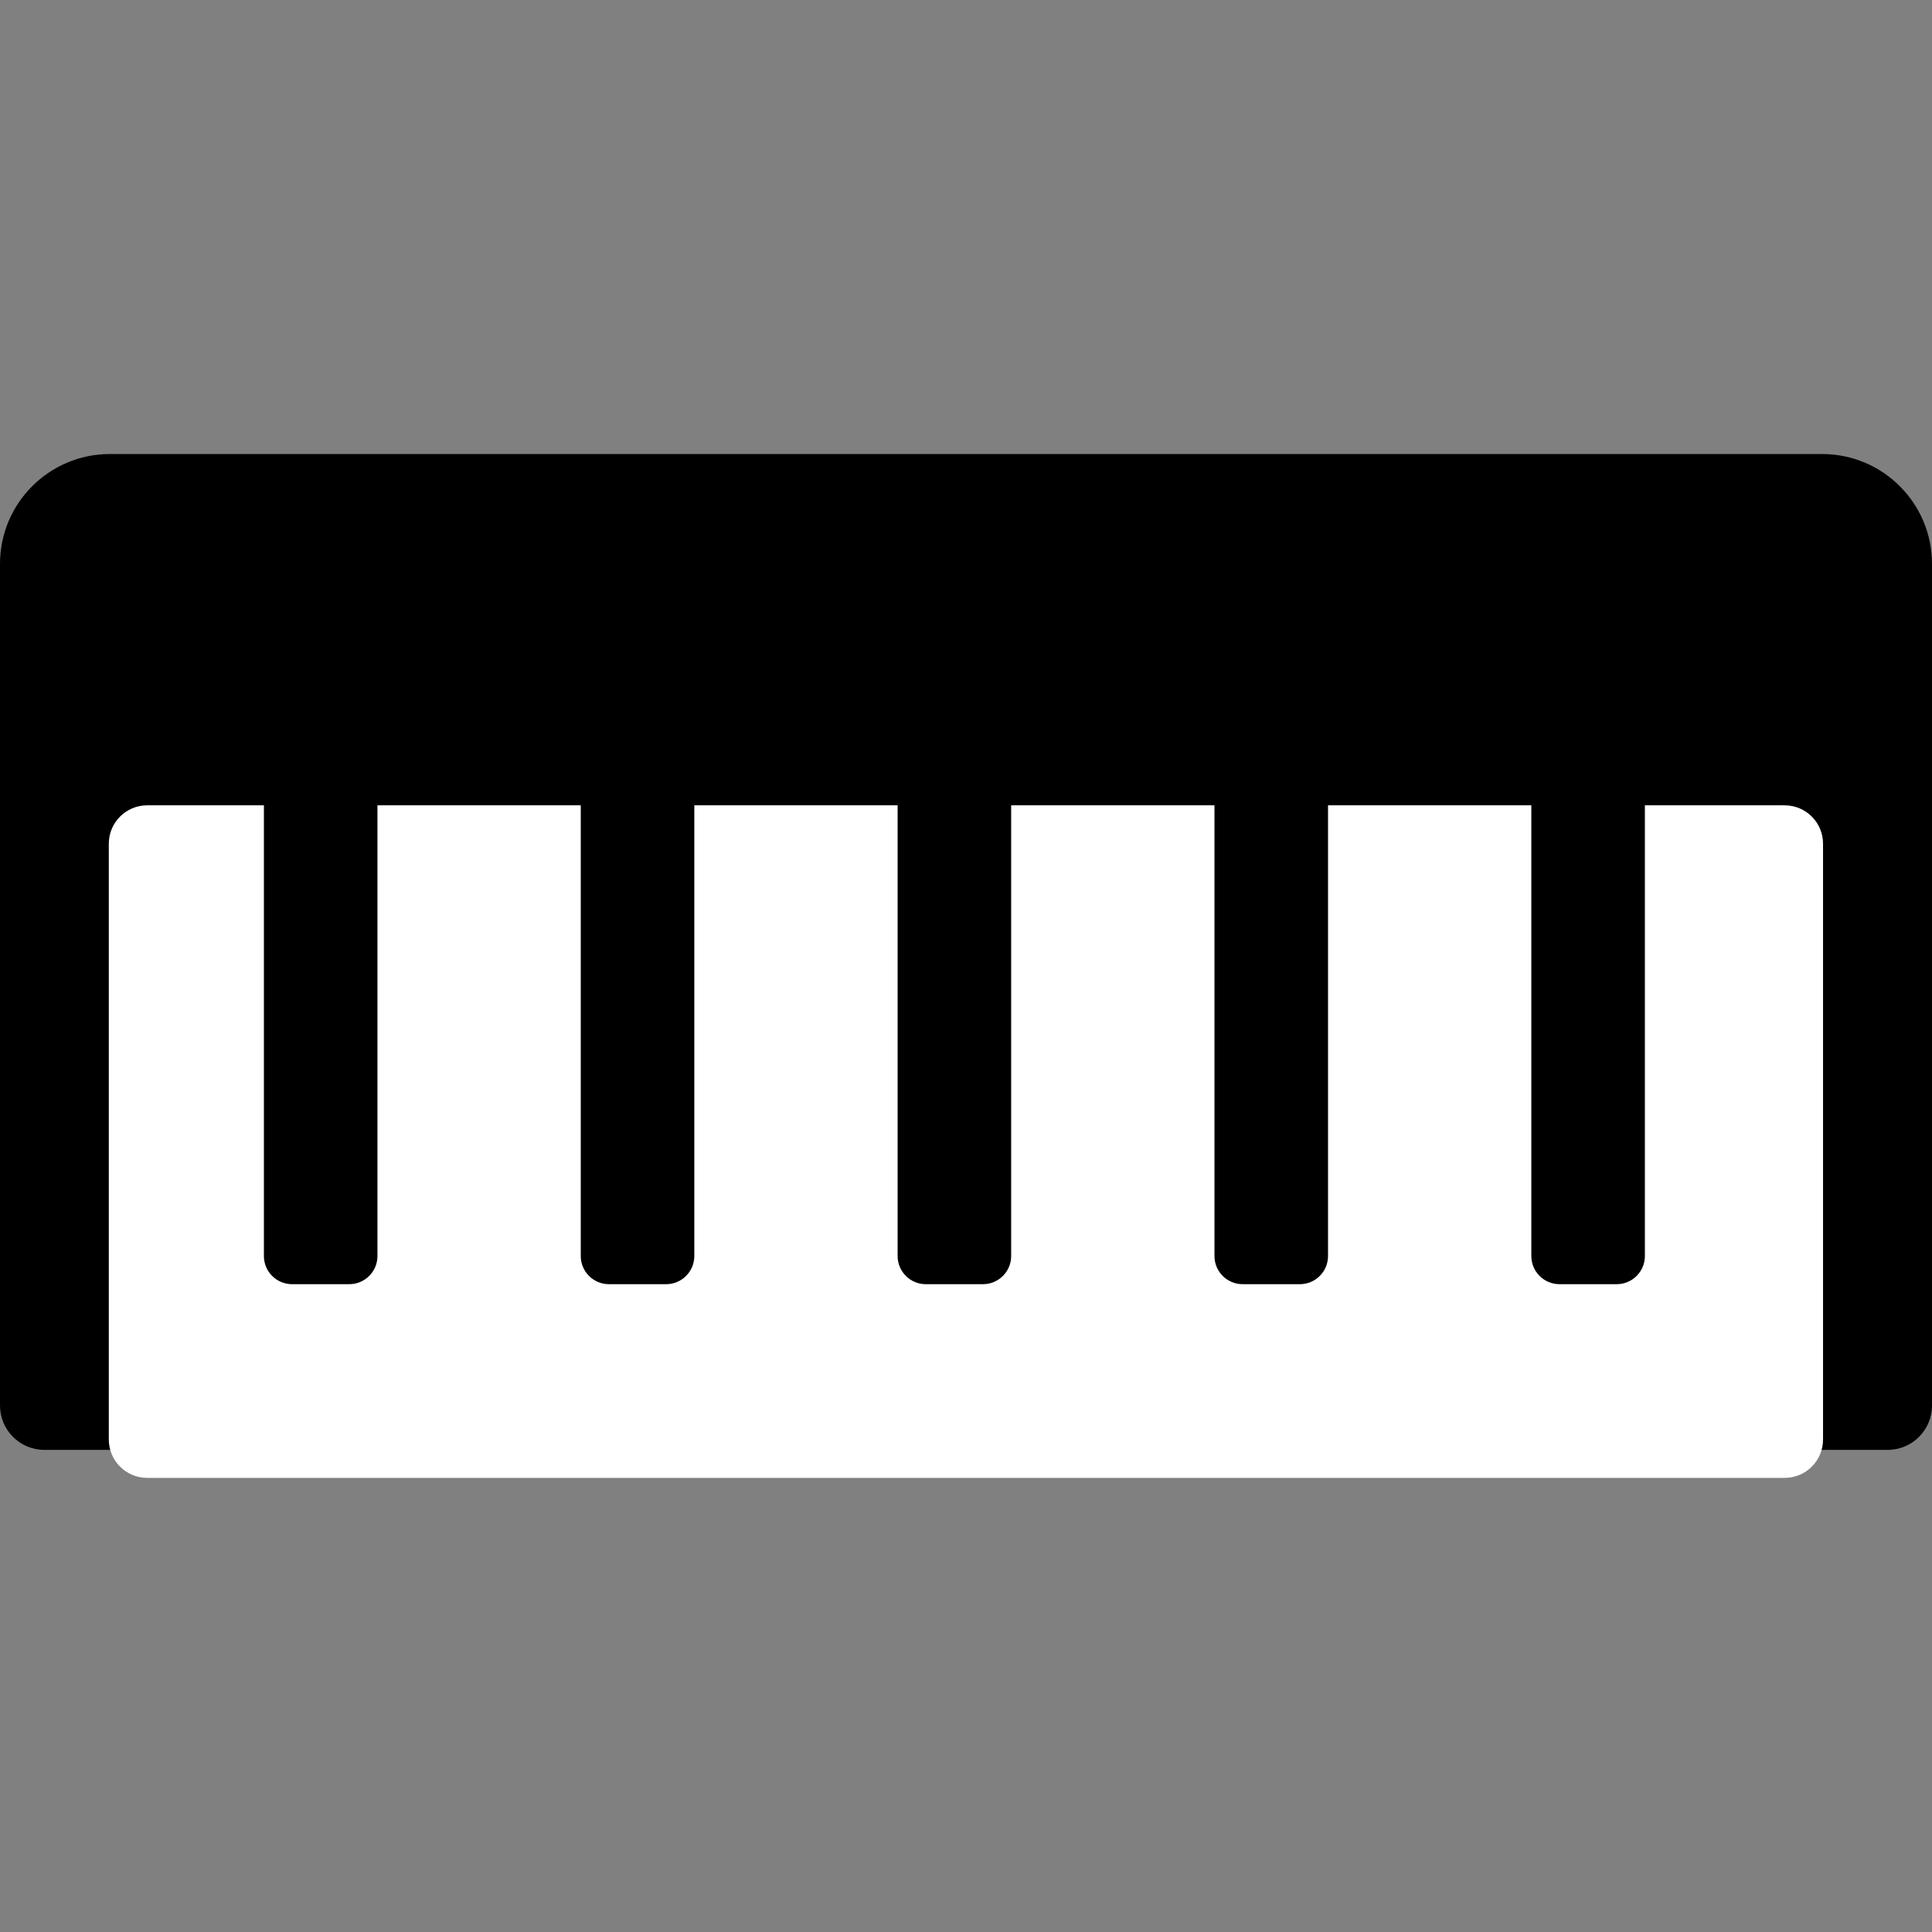
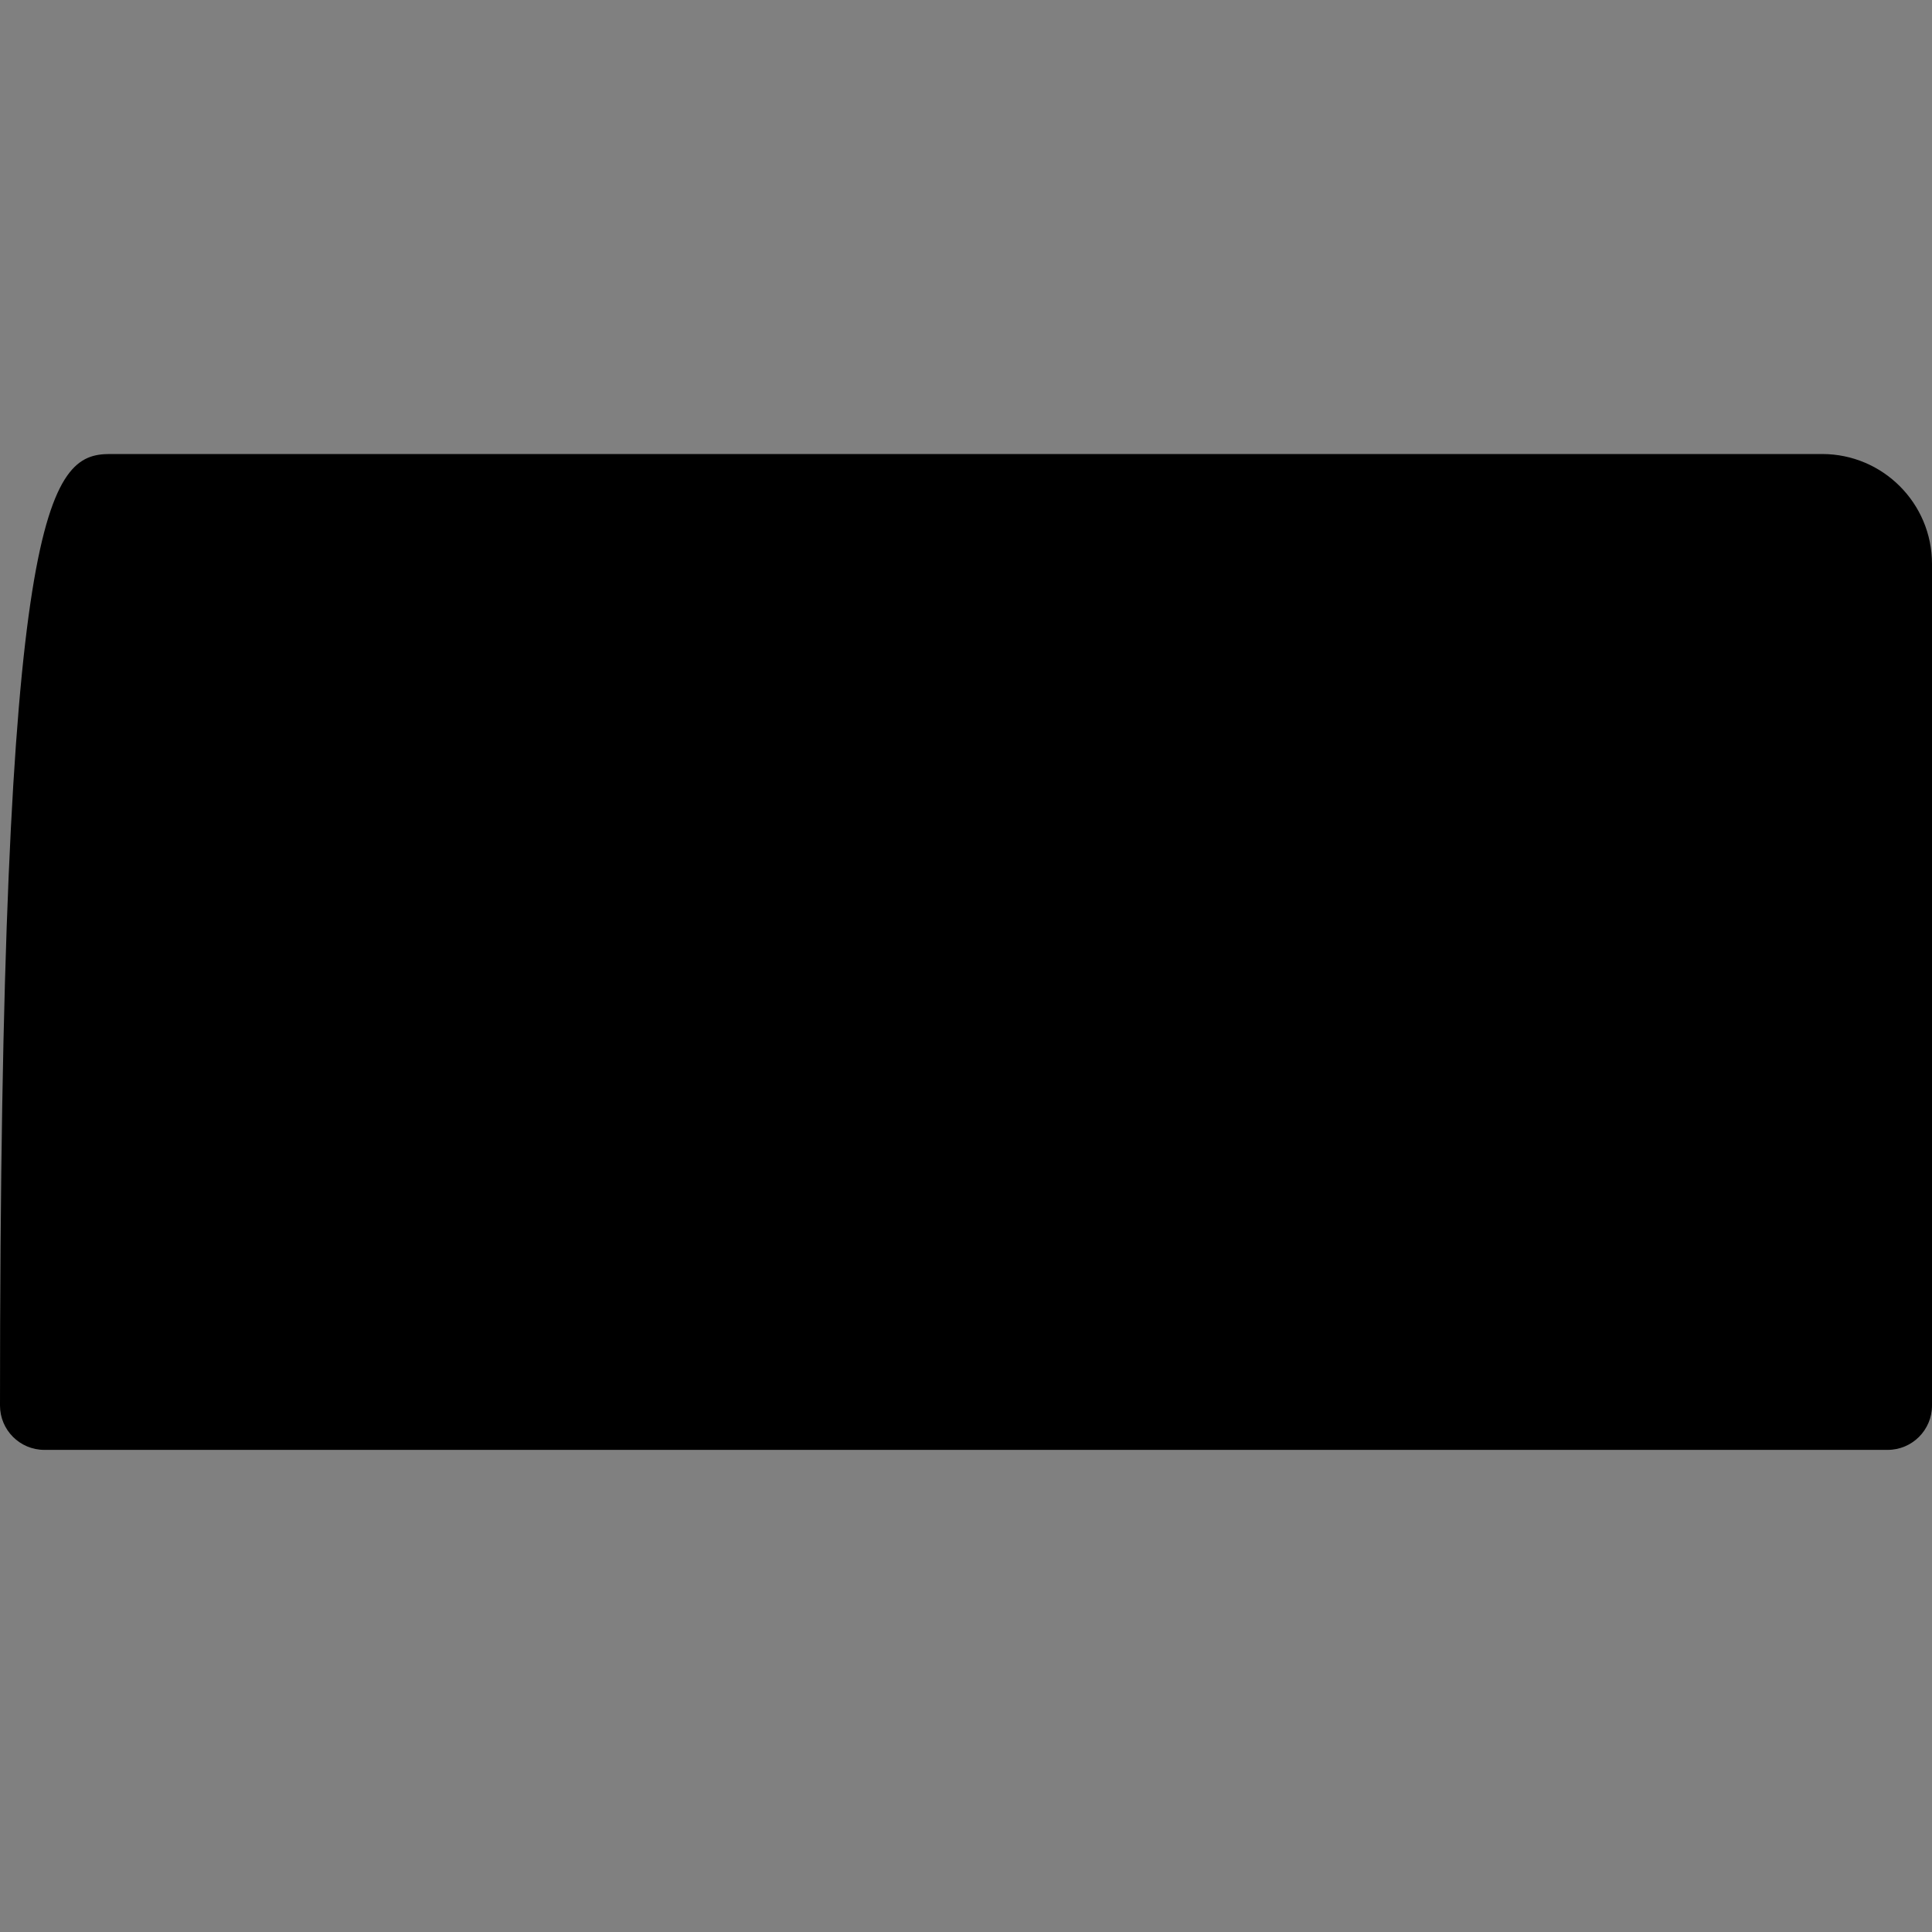
<svg xmlns="http://www.w3.org/2000/svg" width="160" height="160" viewBox="0 0 160 160" fill="none">
  <rect x="0" y="0" width="160" height="160" fill="#808080" stroke="none" />
-   <path d="M9.097 37.6H150.903C155.924 37.6 160 41.676 160 46.698V116.399C160 118.428 158.355 120.073 156.327 120.073H3.673C1.645 120.073 0 118.428 0 116.399V46.698C0 41.676 4.076 37.6 9.097 37.6Z" fill="black" />
-   <path fill-rule="evenodd" clip-rule="evenodd" d="M147.801 66.694H136.222V104.018C136.222 105.306 135.177 106.35 133.89 106.35H129.15C127.863 106.35 126.818 105.306 126.818 104.018V66.694H109.981V104.018C109.981 105.306 108.937 106.35 107.649 106.35H102.909C101.622 106.35 100.577 105.306 100.577 104.018V66.694H83.74V104.018C83.74 105.306 82.696 106.35 81.409 106.35H76.668C75.381 106.35 74.337 105.306 74.337 104.018V66.694H57.5V104.018C57.5 105.306 56.455 106.35 55.168 106.35H50.428C49.14 106.35 48.096 105.306 48.096 104.018V66.694H31.259V104.018C31.259 105.306 30.214 106.35 28.927 106.35H24.187C22.9 106.35 21.855 105.306 21.855 104.018V66.694H12.189C10.432 66.694 9.011 68.118 9.011 69.872V119.213C9.011 120.97 10.436 122.392 12.189 122.392H147.798C149.555 122.392 150.976 120.967 150.976 119.213V69.872C150.976 68.115 149.552 66.694 147.798 66.694H147.801Z" fill="white" />
+   <path d="M9.097 37.6H150.903C155.924 37.6 160 41.676 160 46.698V116.399C160 118.428 158.355 120.073 156.327 120.073H3.673C1.645 120.073 0 118.428 0 116.399C0 41.676 4.076 37.6 9.097 37.6Z" fill="black" />
</svg>